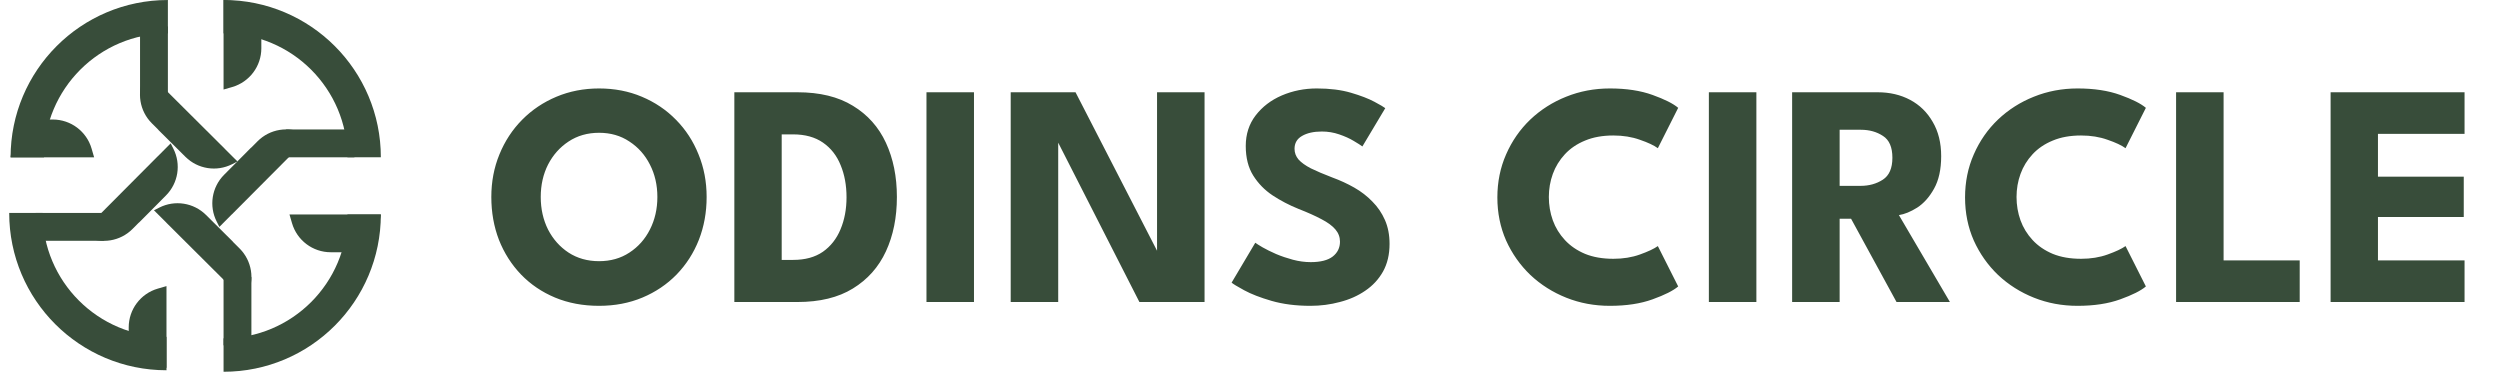
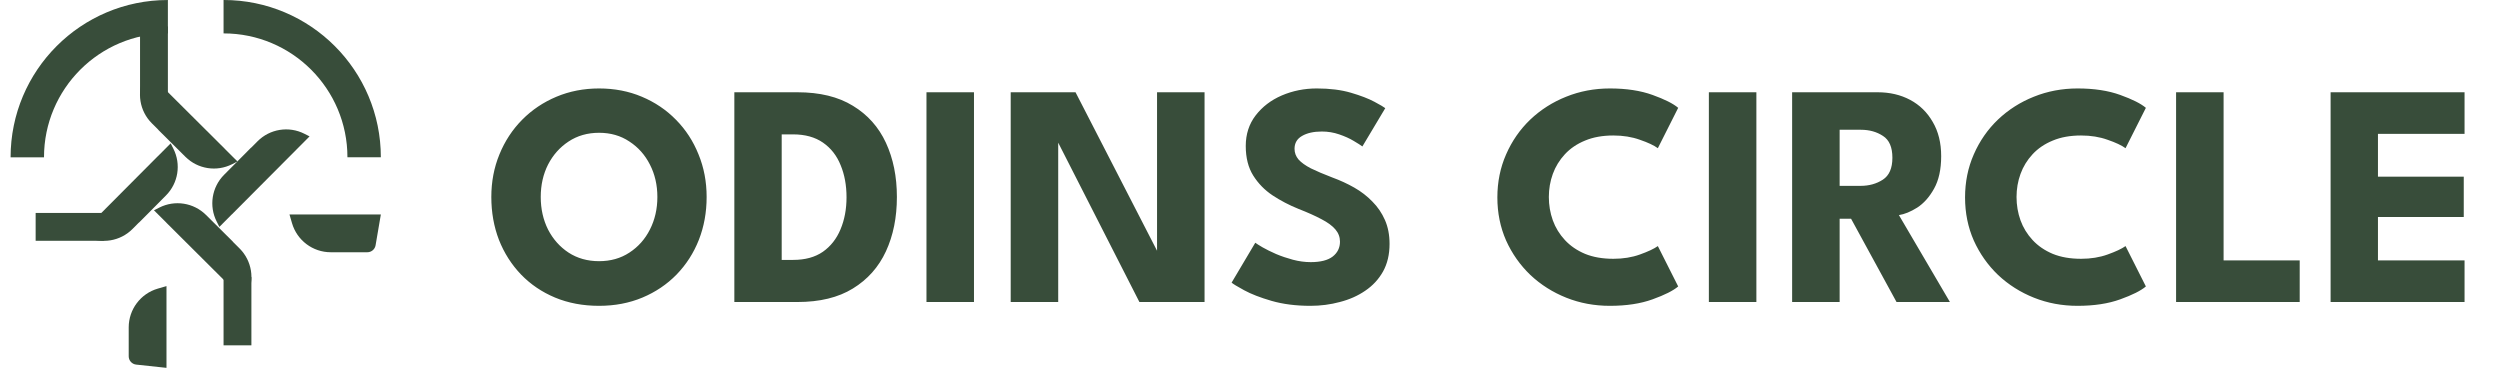
<svg xmlns="http://www.w3.org/2000/svg" width="236" height="36" viewBox="0 0 236 36" fill="none">
  <path d="M34.375 14.848C34.375 7.518 28.433 1.576 21.104 1.576" stroke="#384D3A" stroke-width="3.154" />
-   <path d="M24.67 4.556C24.67 6.252 23.549 7.744 21.919 8.216L21.104 8.452L21.104 -1.55893e-07L23.978 0.352C24.373 0.4 24.67 0.736 24.67 1.135L24.67 4.556Z" fill="#384D3A" />
  <path d="M23.652 13.986C23.682 13.957 23.714 13.929 23.748 13.904L24.309 13.34C25.474 12.168 27.261 11.88 28.735 12.627L29.223 12.874L21.893 20.236L21.891 20.232L20.71 21.419L20.454 20.914C19.711 19.449 19.991 17.672 21.149 16.506L23.652 13.986Z" fill="#384D3A" />
-   <rect x="27.017" y="12.221" width="6.439" height="2.628" fill="#384D3A" />
-   <path d="M21.104 33.517C28.433 33.517 34.375 27.576 34.375 20.246" stroke="#384D3A" stroke-width="3.154" />
  <path d="M31.224 23.812C29.527 23.812 28.035 22.691 27.564 21.061L27.327 20.246L35.952 20.246L35.455 23.157C35.39 23.536 35.062 23.812 34.678 23.812L31.224 23.812Z" fill="#384D3A" />
  <path d="M21.967 22.795C21.995 22.823 22.021 22.855 22.045 22.887L22.612 23.451C23.784 24.616 24.072 26.403 23.326 27.877L23.079 28.365L15.716 21.035L15.721 21.034L14.534 19.852L15.039 19.596C16.505 18.854 18.281 19.134 19.447 20.291L21.967 22.795Z" fill="#384D3A" />
  <rect x="23.732" y="26.16" width="6.439" height="2.628" transform="rotate(90 23.732 26.16)" fill="#384D3A" />
-   <path d="M2.446 20.104C2.446 27.433 8.387 33.375 15.717 33.375" stroke="#384D3A" stroke-width="3.154" />
  <path d="M12.15 30.904C12.15 29.208 13.271 27.716 14.901 27.244L15.716 27.008L15.716 34.725L12.854 34.418C12.454 34.375 12.15 34.036 12.15 33.634L12.15 30.904Z" fill="#384D3A" />
-   <path d="M13.168 20.967C13.14 20.996 13.109 21.021 13.077 21.045L12.511 21.613C11.347 22.785 9.559 23.073 8.086 22.326L7.598 22.079L14.928 14.717L14.93 14.721L16.111 13.534L16.367 14.039C17.11 15.505 16.829 17.282 15.671 18.448L13.168 20.967Z" fill="#384D3A" />
+   <path d="M13.168 20.967C13.14 20.996 13.109 21.021 13.077 21.045L12.511 21.613C11.347 22.785 9.559 23.073 8.086 22.326L7.598 22.079L14.928 14.717L14.93 14.721L16.111 13.534L16.367 14.039C17.11 15.505 16.829 17.282 15.671 18.448L13.168 20.967" fill="#384D3A" />
  <rect x="9.804" y="22.73" width="6.439" height="2.628" transform="rotate(-180 9.804 22.73)" fill="#384D3A" />
  <path d="M15.848 1.578C8.518 1.578 2.577 7.52 2.577 14.85" stroke="#384D3A" stroke-width="3.154" />
-   <path d="M4.988 11.283C6.685 11.283 8.177 12.405 8.648 14.034L8.885 14.85H1L1.366 11.972C1.417 11.578 1.752 11.283 2.148 11.283H4.988Z" fill="#384D3A" />
  <path d="M14.985 12.3C14.955 12.271 14.928 12.239 14.903 12.205L14.339 11.644C13.167 10.479 12.879 8.692 13.626 7.218L13.873 6.73L21.236 14.06L21.23 14.061L22.418 15.243L21.913 15.499C20.448 16.242 18.671 15.962 17.505 14.804L14.985 12.3Z" fill="#384D3A" />
  <rect x="13.22" y="8.936" width="6.439" height="2.628" transform="rotate(-90 13.22 8.936)" fill="#384D3A" />
  <path d="M51.046 18.595C51.046 19.725 51.276 20.75 51.736 21.67C52.206 22.58 52.851 23.305 53.671 23.845C54.501 24.385 55.461 24.655 56.551 24.655C57.641 24.655 58.596 24.385 59.416 23.845C60.246 23.305 60.891 22.58 61.351 21.67C61.821 20.75 62.056 19.725 62.056 18.595C62.056 17.465 61.821 16.445 61.351 15.535C60.891 14.625 60.246 13.9 59.416 13.36C58.596 12.81 57.641 12.535 56.551 12.535C55.461 12.535 54.501 12.81 53.671 13.36C52.851 13.9 52.206 14.625 51.736 15.535C51.276 16.445 51.046 17.465 51.046 18.595ZM46.381 18.595C46.381 17.155 46.636 15.815 47.146 14.575C47.656 13.325 48.371 12.235 49.291 11.305C50.211 10.375 51.291 9.65 52.531 9.13C53.771 8.61 55.111 8.35 56.551 8.35C58.011 8.35 59.356 8.61 60.586 9.13C61.826 9.65 62.901 10.375 63.811 11.305C64.731 12.235 65.441 13.325 65.941 14.575C66.451 15.815 66.706 17.155 66.706 18.595C66.706 20.045 66.461 21.395 65.971 22.645C65.481 23.885 64.781 24.975 63.871 25.915C62.961 26.845 61.886 27.57 60.646 28.09C59.406 28.61 58.041 28.87 56.551 28.87C55.031 28.87 53.646 28.61 52.396 28.09C51.156 27.57 50.086 26.845 49.186 25.915C48.286 24.975 47.591 23.885 47.101 22.645C46.621 21.395 46.381 20.045 46.381 18.595ZM69.322 8.71H75.277C77.387 8.71 79.132 9.135 80.512 9.985C81.902 10.825 82.942 11.99 83.632 13.48C84.322 14.97 84.667 16.675 84.667 18.595C84.667 20.525 84.322 22.235 83.632 23.725C82.942 25.215 81.902 26.385 80.512 27.235C79.132 28.085 77.387 28.51 75.277 28.51H69.322V8.71ZM73.792 12.685V24.535H74.872C76.002 24.535 76.937 24.28 77.677 23.77C78.417 23.25 78.972 22.545 79.342 21.655C79.722 20.755 79.912 19.745 79.912 18.625C79.912 17.495 79.727 16.485 79.357 15.595C78.997 14.695 78.442 13.985 77.692 13.465C76.942 12.945 76.002 12.685 74.872 12.685H73.792ZM87.459 8.71H91.944V28.51H87.459V8.71ZM99.565 12.82L99.895 12.88V28.51H95.41V8.71H101.53L109.555 24.31L109.225 24.37V8.71H113.71V28.51H107.56L99.565 12.82ZM124.304 8.35C125.534 8.35 126.609 8.485 127.529 8.755C128.449 9.025 129.189 9.31 129.749 9.61C130.309 9.91 130.649 10.11 130.769 10.21L128.609 13.825C128.449 13.705 128.174 13.53 127.784 13.3C127.404 13.07 126.949 12.865 126.419 12.685C125.899 12.505 125.354 12.415 124.784 12.415C124.014 12.415 123.389 12.555 122.909 12.835C122.439 13.105 122.204 13.51 122.204 14.05C122.204 14.42 122.329 14.755 122.579 15.055C122.839 15.345 123.229 15.625 123.749 15.895C124.279 16.155 124.949 16.44 125.759 16.75C126.499 17.02 127.194 17.34 127.844 17.71C128.494 18.08 129.064 18.52 129.554 19.03C130.054 19.53 130.449 20.11 130.739 20.77C131.029 21.43 131.174 22.18 131.174 23.02C131.174 24.02 130.969 24.89 130.559 25.63C130.149 26.36 129.589 26.965 128.879 27.445C128.179 27.925 127.379 28.28 126.479 28.51C125.589 28.75 124.664 28.87 123.704 28.87C122.344 28.87 121.124 28.715 120.044 28.405C118.974 28.095 118.109 27.76 117.449 27.4C116.789 27.04 116.394 26.8 116.264 26.68L118.499 22.915C118.619 23.005 118.849 23.15 119.189 23.35C119.539 23.55 119.964 23.76 120.464 23.98C120.964 24.19 121.494 24.37 122.054 24.52C122.624 24.67 123.184 24.745 123.734 24.745C124.654 24.745 125.344 24.57 125.804 24.22C126.264 23.86 126.494 23.39 126.494 22.81C126.494 22.38 126.349 21.995 126.059 21.655C125.769 21.315 125.334 20.995 124.754 20.695C124.174 20.385 123.449 20.06 122.579 19.72C121.709 19.37 120.894 18.945 120.134 18.445C119.384 17.945 118.774 17.32 118.304 16.57C117.834 15.82 117.599 14.89 117.599 13.78C117.599 12.67 117.909 11.71 118.529 10.9C119.159 10.08 119.984 9.45 121.004 9.01C122.034 8.57 123.134 8.35 124.304 8.35ZM152.301 24.43C153.221 24.43 154.056 24.295 154.806 24.025C155.566 23.755 156.131 23.49 156.501 23.23L158.421 27.04C157.951 27.44 157.146 27.845 156.006 28.255C154.876 28.665 153.531 28.87 151.971 28.87C150.511 28.87 149.141 28.615 147.861 28.105C146.581 27.595 145.451 26.88 144.471 25.96C143.501 25.03 142.736 23.945 142.176 22.705C141.626 21.455 141.351 20.1 141.351 18.64C141.351 17.18 141.626 15.825 142.176 14.575C142.726 13.315 143.486 12.22 144.456 11.29C145.436 10.36 146.566 9.64 147.846 9.13C149.136 8.61 150.511 8.35 151.971 8.35C153.531 8.35 154.876 8.555 156.006 8.965C157.146 9.375 157.951 9.78 158.421 10.18L156.501 13.99C156.131 13.72 155.566 13.455 154.806 13.195C154.056 12.925 153.221 12.79 152.301 12.79C151.281 12.79 150.391 12.95 149.631 13.27C148.871 13.58 148.236 14.01 147.726 14.56C147.216 15.11 146.836 15.73 146.586 16.42C146.336 17.11 146.211 17.835 146.211 18.595C146.211 19.365 146.336 20.1 146.586 20.8C146.836 21.49 147.216 22.11 147.726 22.66C148.236 23.21 148.871 23.645 149.631 23.965C150.391 24.275 151.281 24.43 152.301 24.43ZM161.317 8.71H165.802V28.51H161.317V8.71ZM169.177 8.71H177.247C178.397 8.71 179.422 8.95 180.322 9.43C181.222 9.91 181.932 10.605 182.452 11.515C182.982 12.415 183.247 13.49 183.247 14.74C183.247 15.99 183.022 17.015 182.572 17.815C182.132 18.605 181.602 19.2 180.982 19.6C180.362 19.99 179.787 20.225 179.257 20.305L184.072 28.51H179.032L174.742 20.65H173.662V28.51H169.177V8.71ZM173.662 17.545H175.642C176.442 17.545 177.142 17.35 177.742 16.96C178.342 16.57 178.642 15.88 178.642 14.89C178.642 13.9 178.347 13.215 177.757 12.835C177.167 12.445 176.472 12.25 175.672 12.25H173.662V17.545ZM196.451 24.43C197.371 24.43 198.206 24.295 198.956 24.025C199.716 23.755 200.281 23.49 200.651 23.23L202.571 27.04C202.101 27.44 201.296 27.845 200.156 28.255C199.026 28.665 197.681 28.87 196.121 28.87C194.661 28.87 193.291 28.615 192.011 28.105C190.731 27.595 189.601 26.88 188.621 25.96C187.651 25.03 186.886 23.945 186.326 22.705C185.776 21.455 185.501 20.1 185.501 18.64C185.501 17.18 185.776 15.825 186.326 14.575C186.876 13.315 187.636 12.22 188.606 11.29C189.586 10.36 190.716 9.64 191.996 9.13C193.286 8.61 194.661 8.35 196.121 8.35C197.681 8.35 199.026 8.555 200.156 8.965C201.296 9.375 202.101 9.78 202.571 10.18L200.651 13.99C200.281 13.72 199.716 13.455 198.956 13.195C198.206 12.925 197.371 12.79 196.451 12.79C195.431 12.79 194.541 12.95 193.781 13.27C193.021 13.58 192.386 14.01 191.876 14.56C191.366 15.11 190.986 15.73 190.736 16.42C190.486 17.11 190.361 17.835 190.361 18.595C190.361 19.365 190.486 20.1 190.736 20.8C190.986 21.49 191.366 22.11 191.876 22.66C192.386 23.21 193.021 23.645 193.781 23.965C194.541 24.275 195.431 24.43 196.451 24.43ZM205.422 8.71H209.907V24.58H217.092V28.51H205.422V8.71ZM220.009 8.71H232.654V12.64H224.479V16.675H232.579V20.485H224.479V24.58H232.654V28.51H220.009V8.71Z" fill="#384D3A" />
</svg>